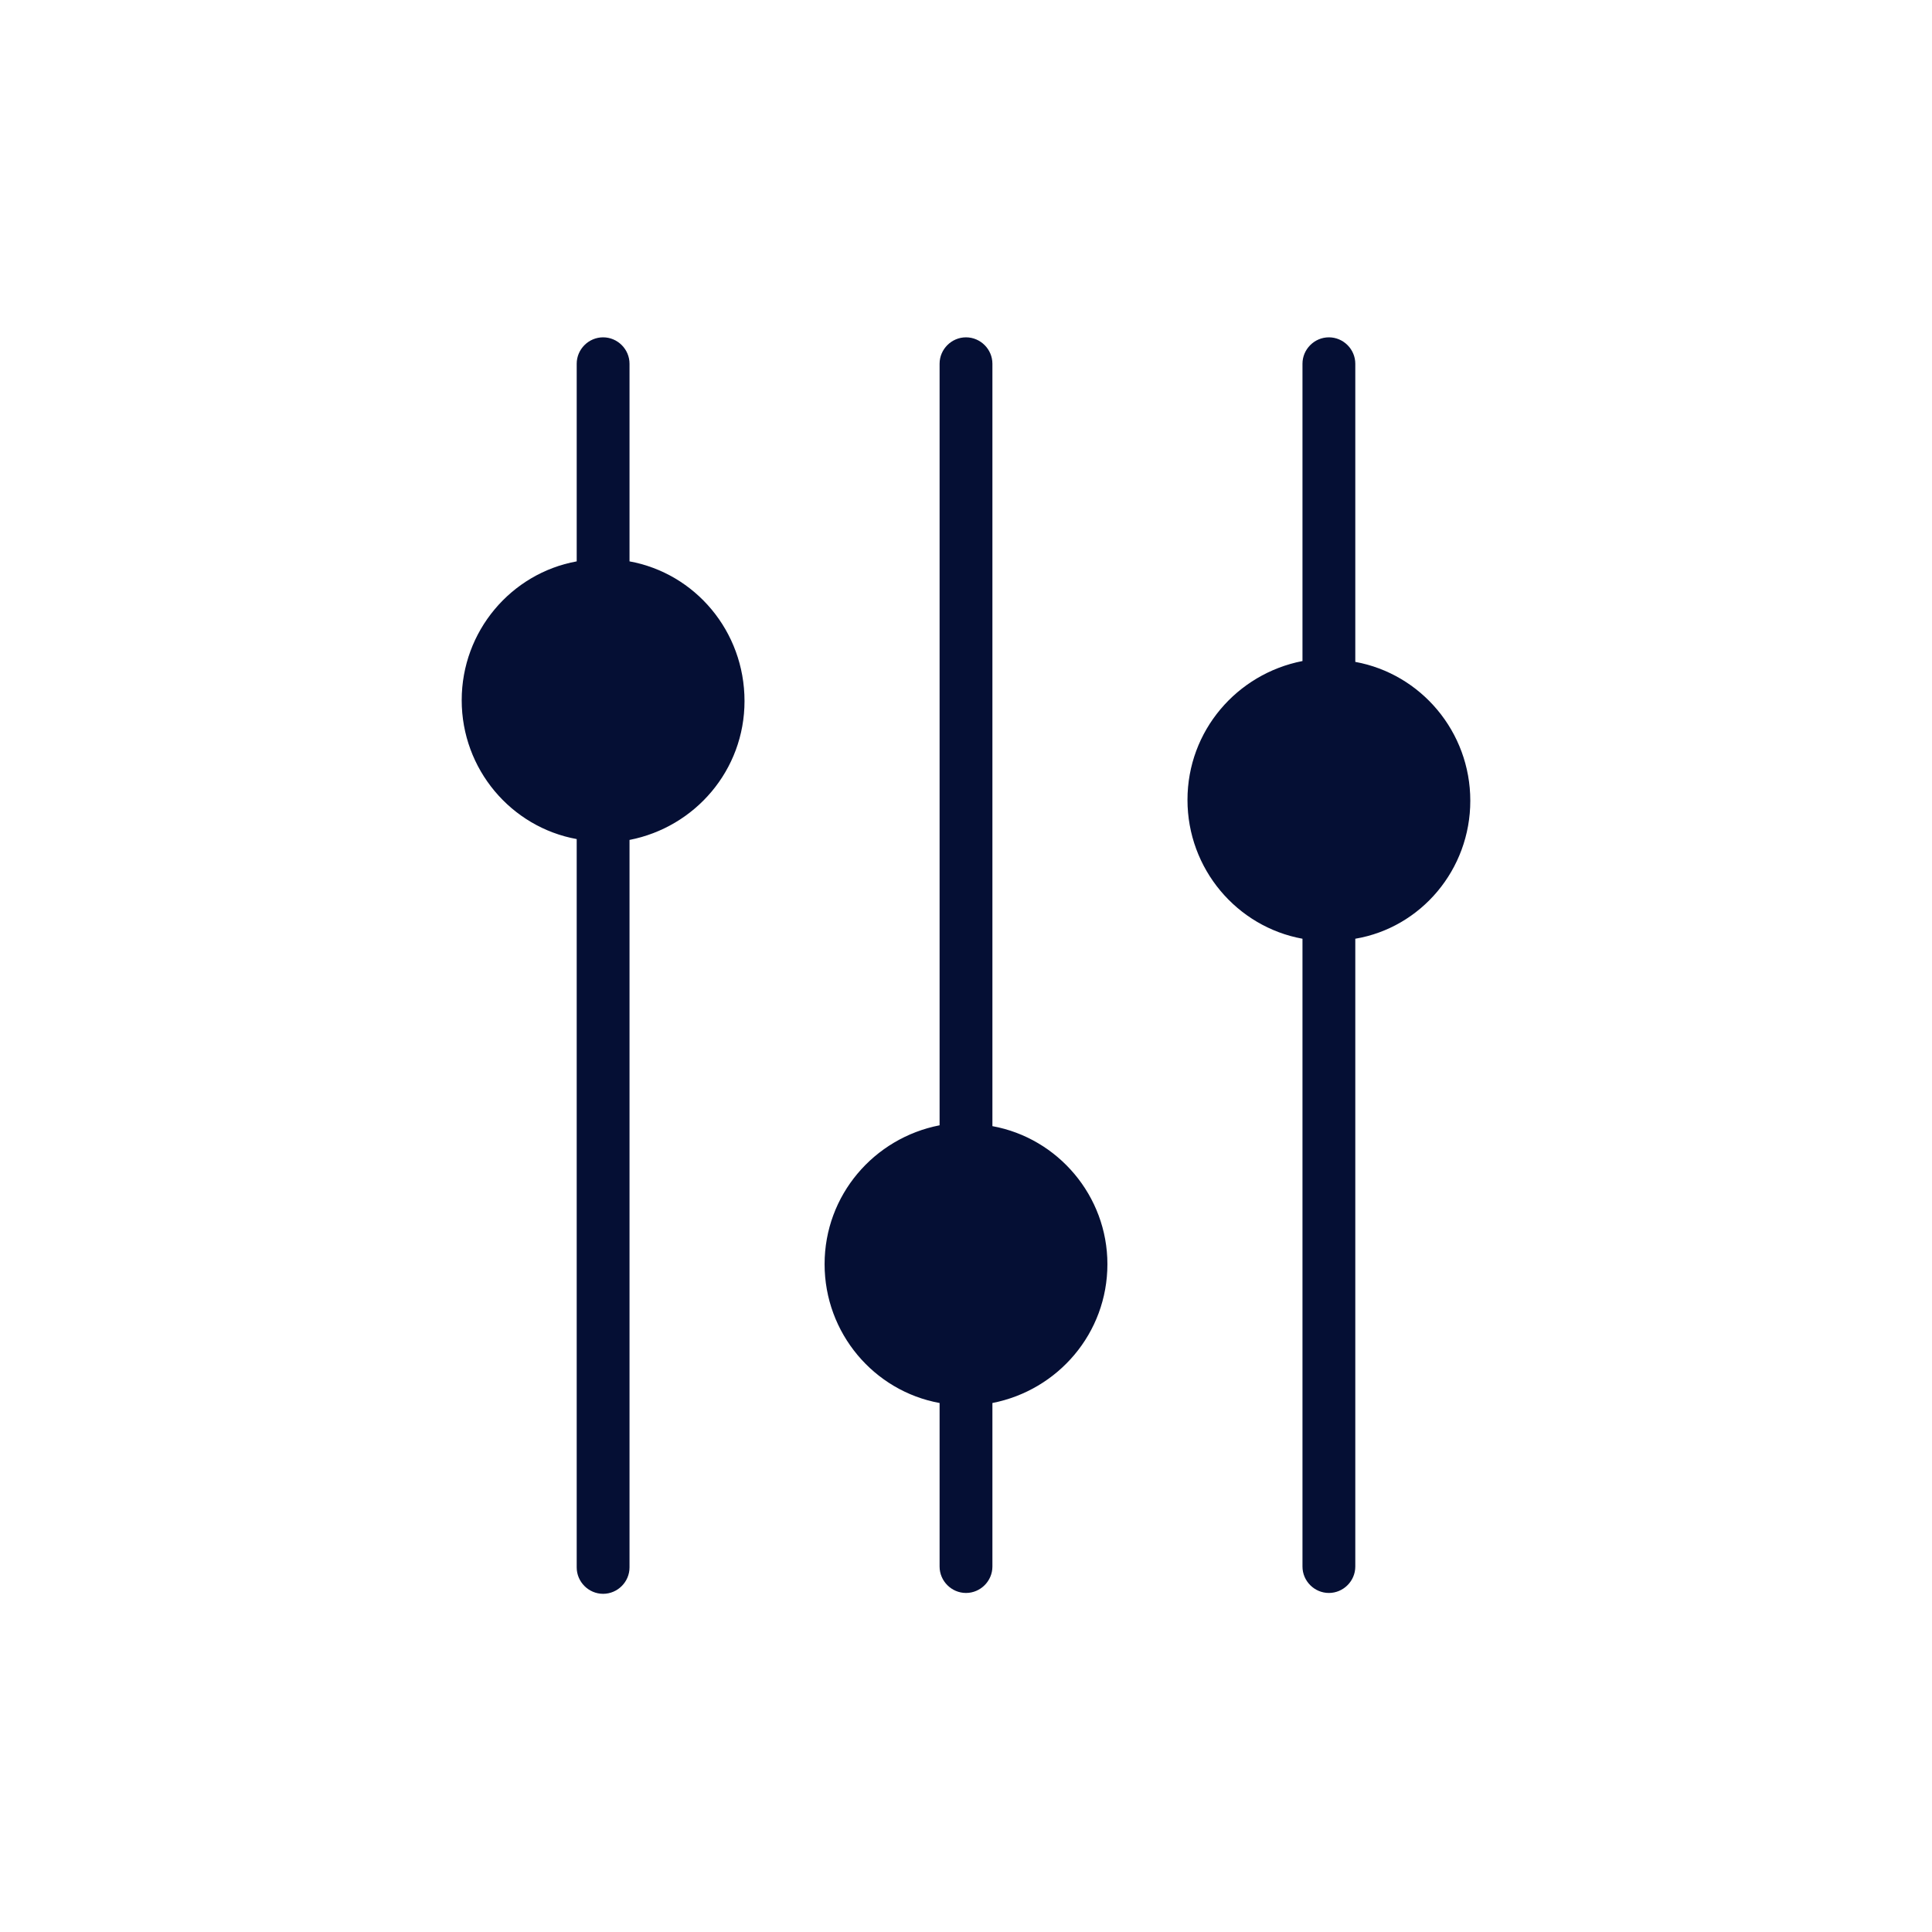
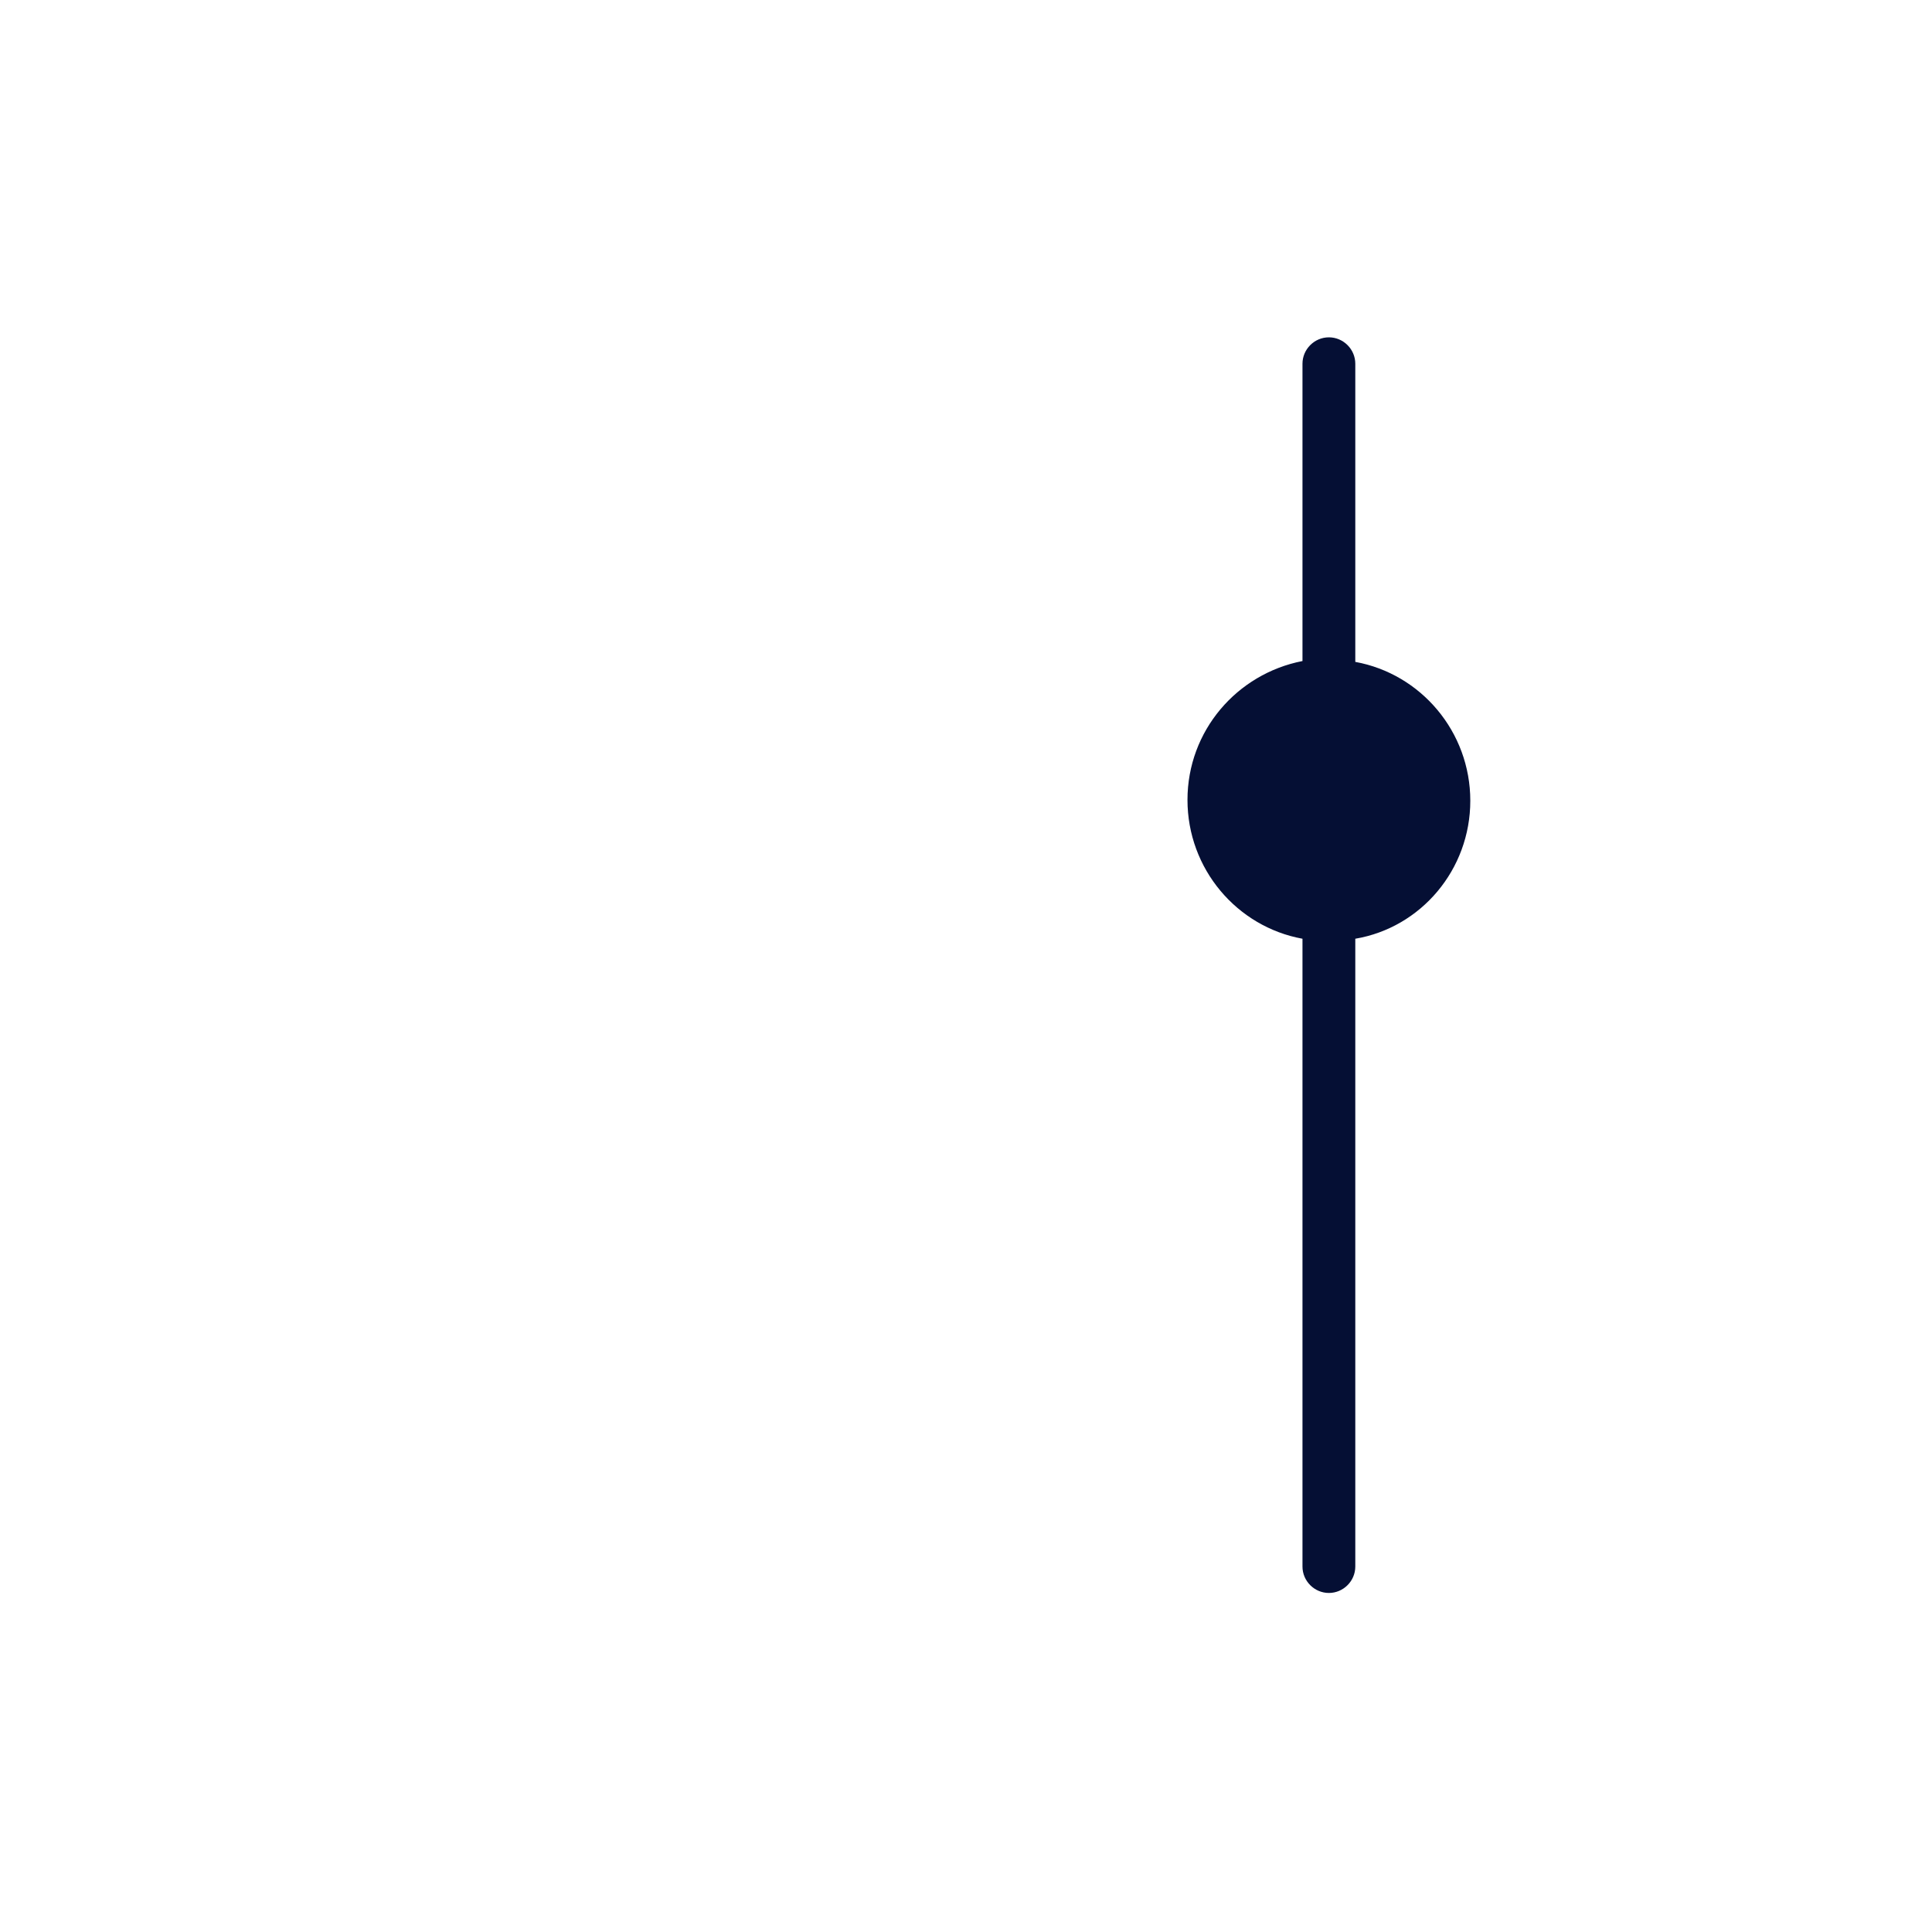
<svg xmlns="http://www.w3.org/2000/svg" version="1.1" id="Ebene_1" x="0px" y="0px" viewBox="0 0 22.68 22.68" style="enable-background:new 0 0 22.68 22.68;" xml:space="preserve">
  <style type="text/css">
	.st0{fill:#050F34;}
</style>
  <g>
-     <path class="st0" d="M7.39,6.59V4.27c0-0.17-0.14-0.31-0.31-0.31S6.77,4.1,6.77,4.27v2.32C6,6.73,5.42,7.41,5.42,8.22   c0,0.81,0.58,1.49,1.35,1.63v8.55c0,0.17,0.14,0.31,0.31,0.31s0.31-0.14,0.31-0.31V9.86c0.77-0.15,1.35-0.82,1.35-1.63   C8.74,7.41,8.16,6.73,7.39,6.59" />
-     <path class="st0" d="M11.65,13.22V4.27c0-0.17-0.14-0.31-0.31-0.31s-0.31,0.14-0.31,0.31v8.94c-0.77,0.15-1.35,0.82-1.35,1.63   c0,0.81,0.58,1.49,1.35,1.63v1.92c0,0.17,0.14,0.31,0.31,0.31s0.31-0.14,0.31-0.31v-1.92c0.77-0.15,1.35-0.82,1.35-1.63   C13,14.04,12.42,13.36,11.65,13.22" />
    <path class="st0" d="M17.26,9.4c0-0.81-0.58-1.49-1.35-1.63V4.27c0-0.17-0.14-0.31-0.31-0.31c-0.17,0-0.31,0.14-0.31,0.31v3.49   c-0.77,0.15-1.35,0.82-1.35,1.63c0,0.81,0.58,1.49,1.35,1.63v7.37c0,0.17,0.14,0.31,0.31,0.31c0.17,0,0.31-0.14,0.31-0.31v-7.37   C16.68,10.89,17.26,10.21,17.26,9.4" />
  </g>
</svg>